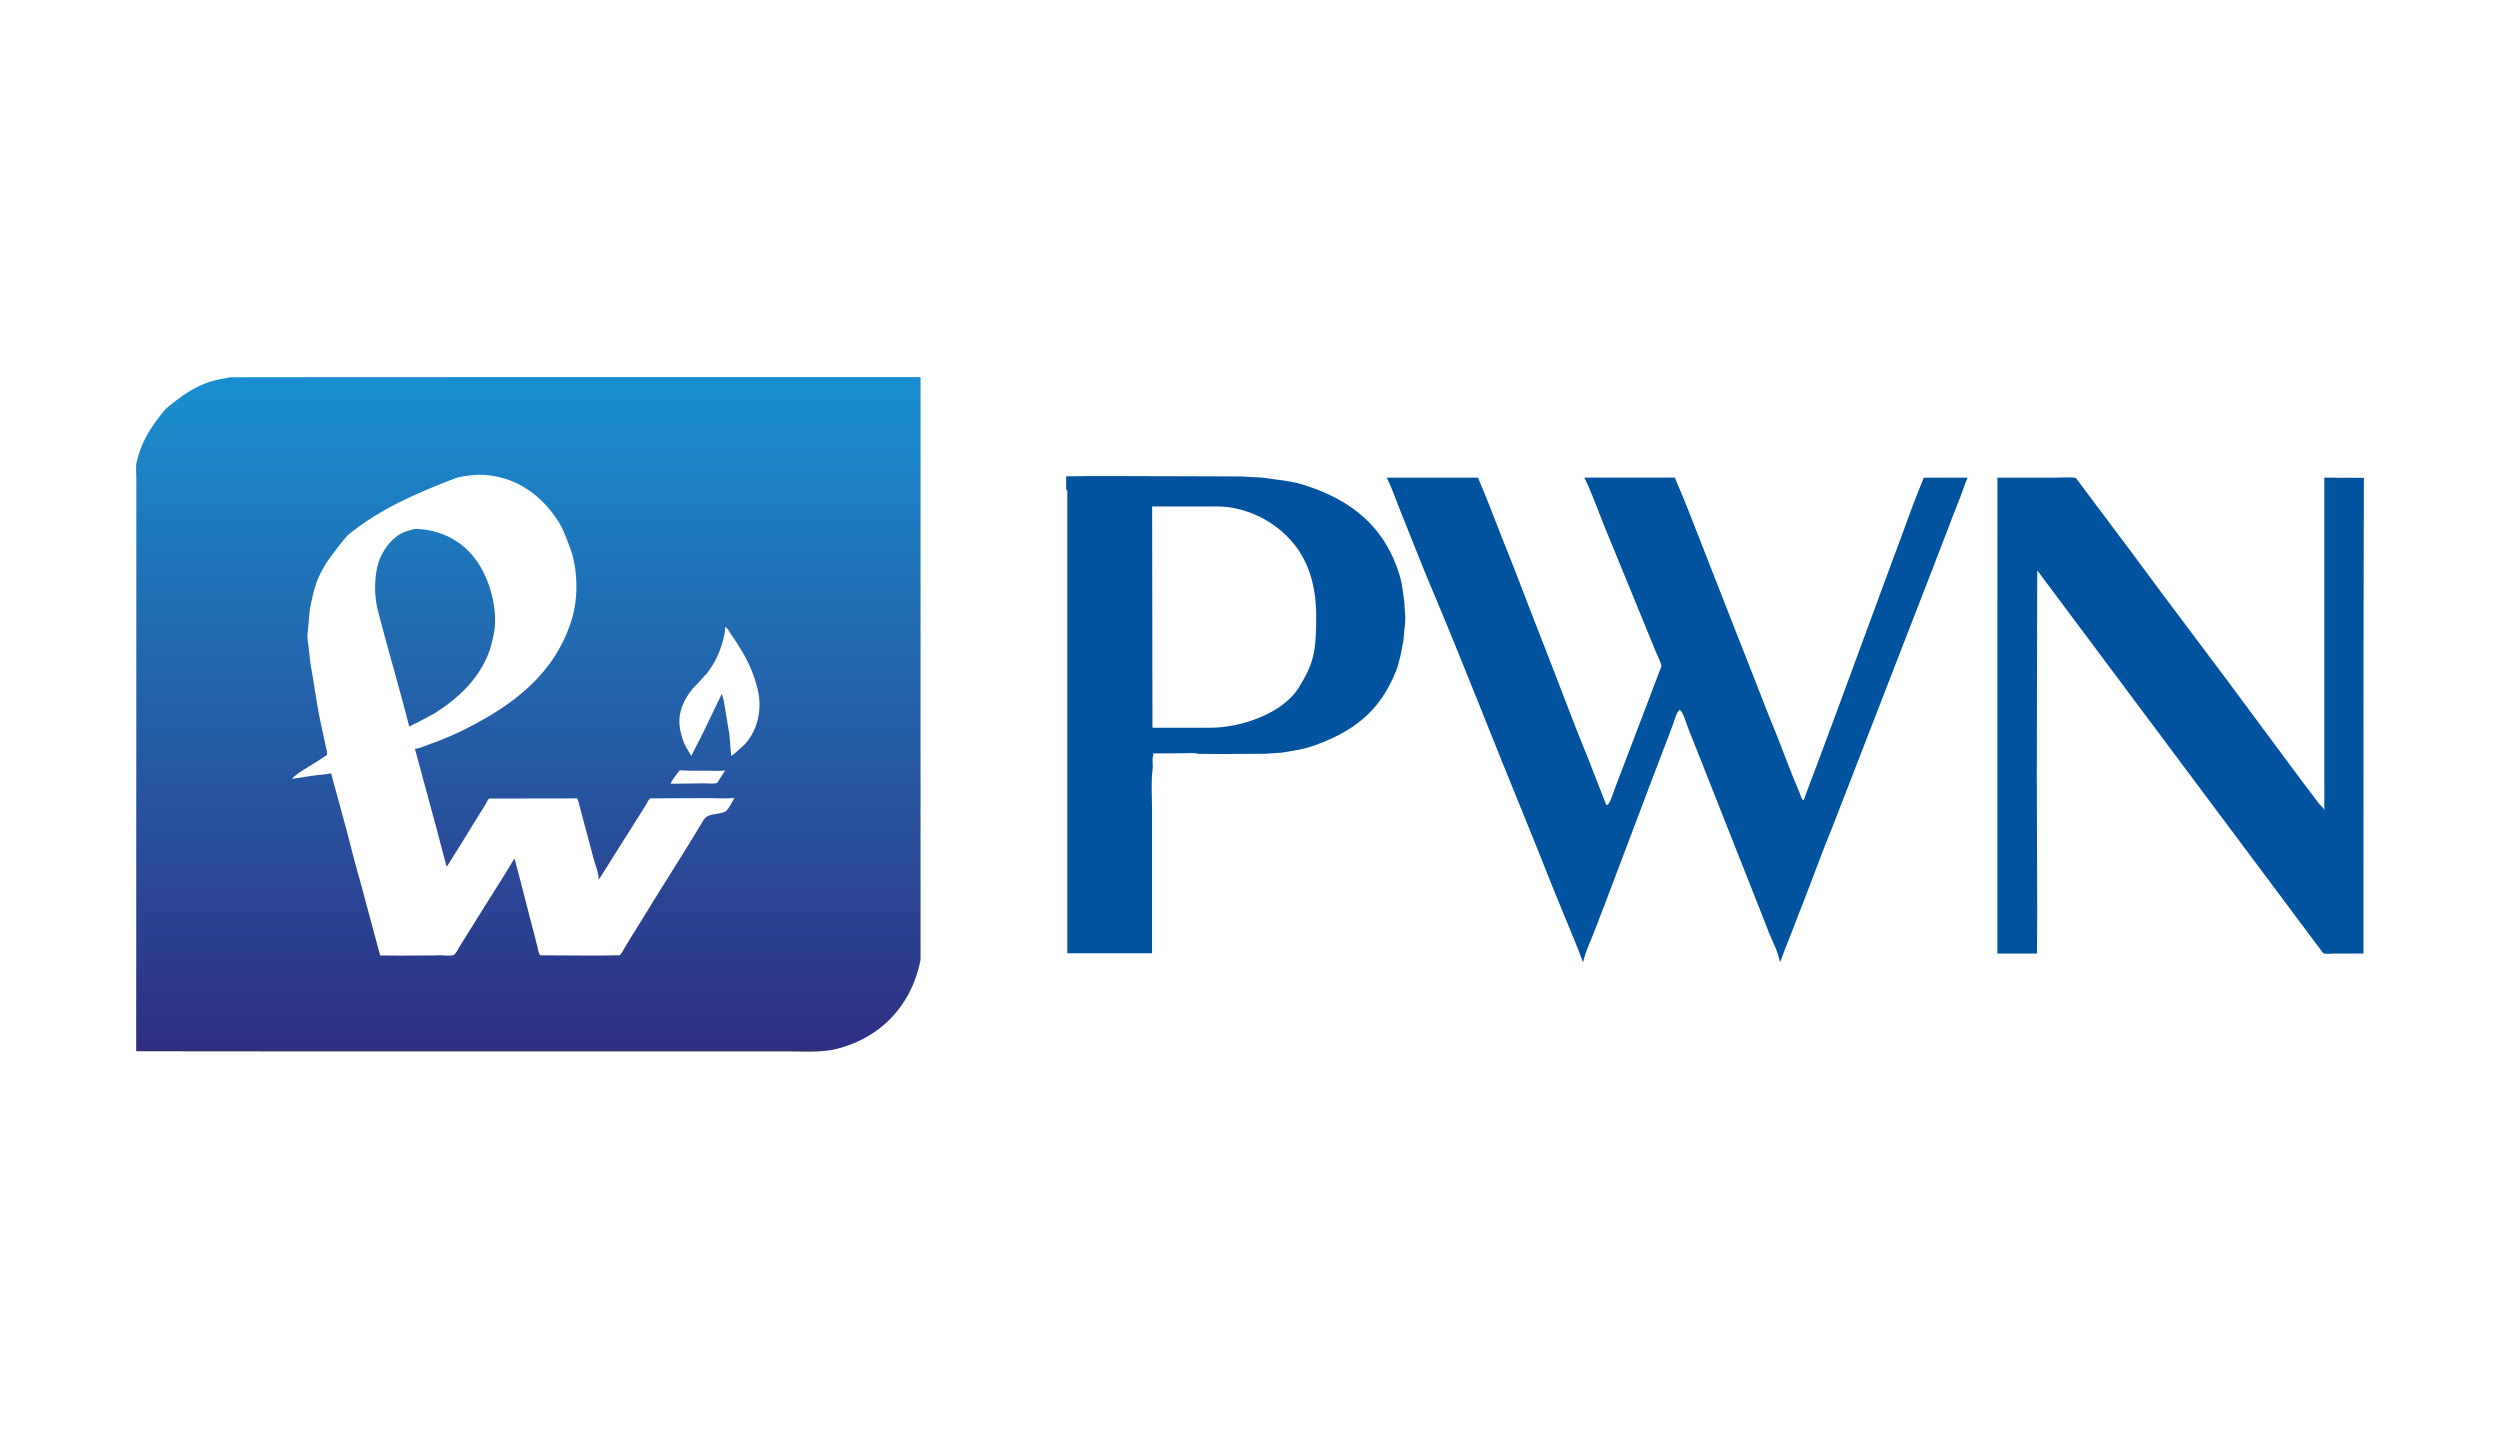
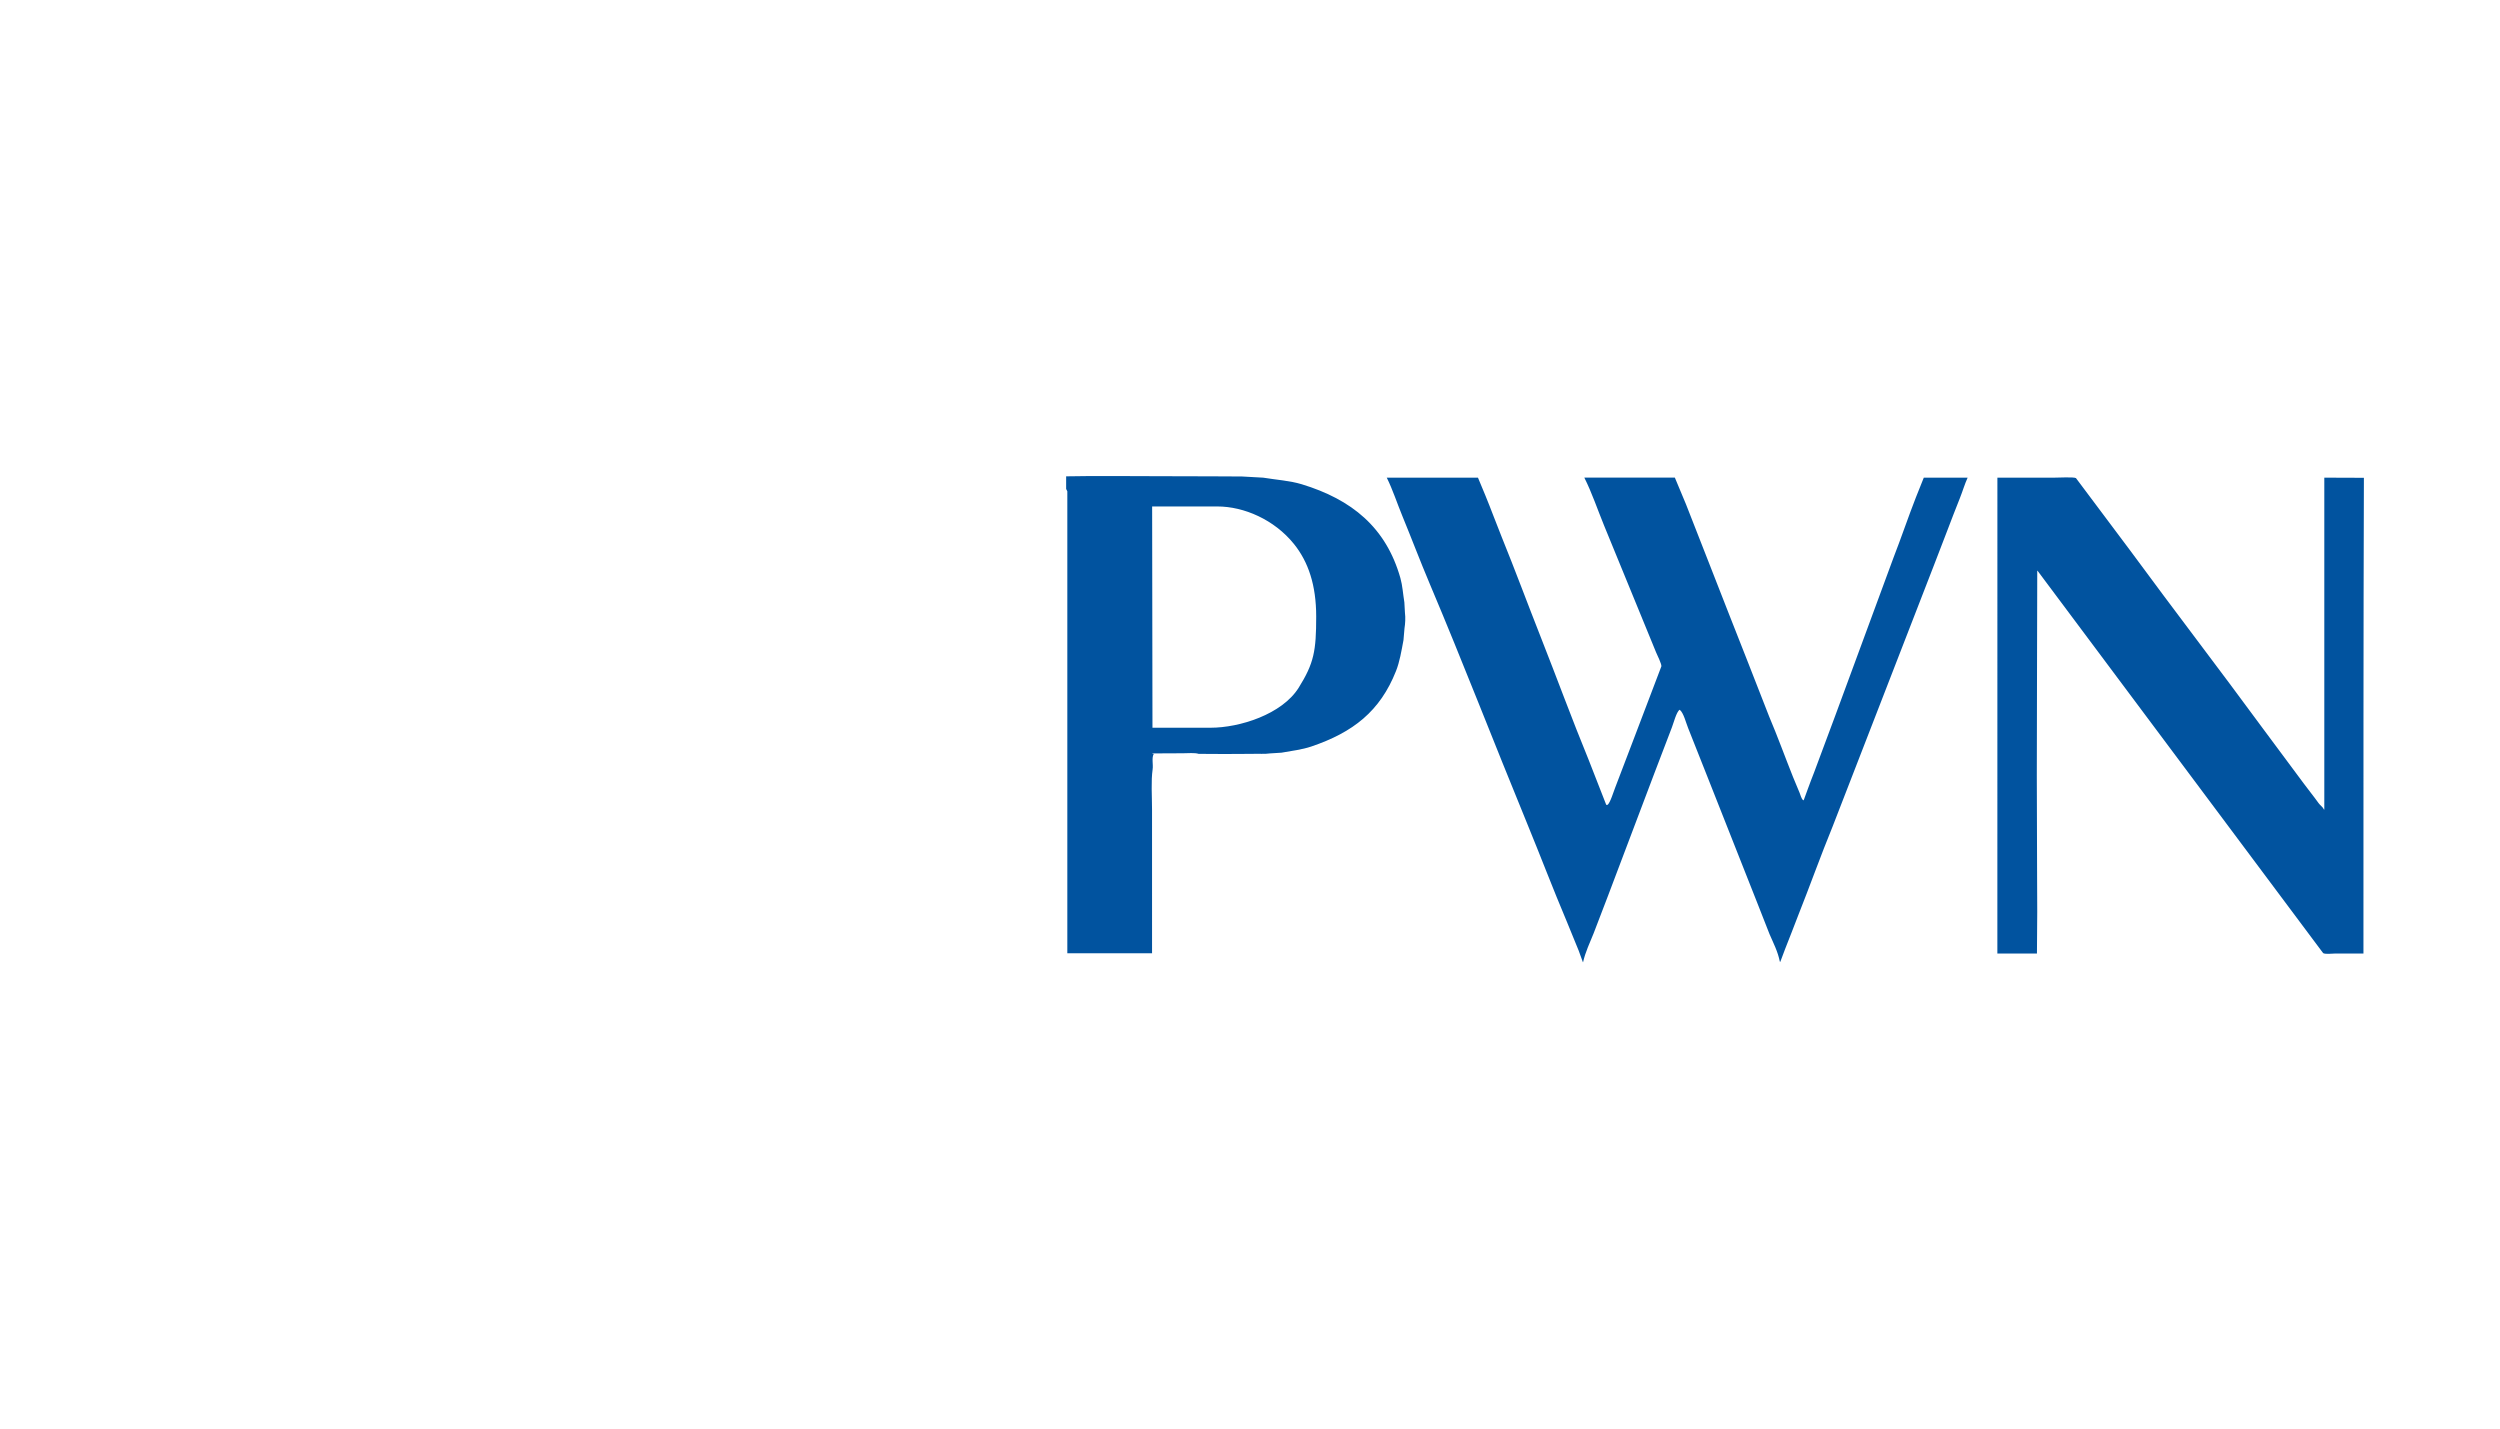
<svg xmlns="http://www.w3.org/2000/svg" version="1.1" id="Layer_1" x="0px" y="0px" width="140px" height="80px" viewBox="0 0 140 80" style="enable-background:new 0 0 140 80;" xml:space="preserve">
  <style type="text/css">
	.st0{fill:url(#SVGID_1_);}
	.st1{fill:#01539F;}
</style>
  <g>
    <linearGradient id="SVGID_1_" gradientUnits="userSpaceOnUse" x1="29.586" y1="21.117" x2="29.586" y2="58.883">
      <stop offset="0" style="stop-color:#198FCF" />
      <stop offset="1" style="stop-color:#2F2F82" />
      <stop offset="1" style="stop-color:#000000" />
    </linearGradient>
-     <path class="st0" d="M51.551,21.117c0,8.119,0,16.24,0,24.359c0,2.758,0,5.517,0,8.276c-0.169,0.857-0.466,1.602-0.862,2.241   c-0.838,1.353-2.159,2.341-3.924,2.767c-0.707,0.171-1.691,0.115-2.562,0.115c-1.467,0-2.934,0-4.401,0c-7.484,0-14.97,0-22.455,0   c-3.24-0.003-6.481-0.005-9.721-0.008c0.003-8.248,0.005-16.498,0.008-24.745c0-1.866,0-3.733,0-5.599c0-0.586,0-1.171,0-1.757   c0-0.282-0.041-0.635,0.016-0.887c0.268-1.179,0.852-2.025,1.494-2.824c0.195-0.242,0.466-0.434,0.714-0.624   c0.551-0.423,1.182-0.825,1.921-1.059c0.352-0.111,0.726-0.172,1.117-0.246c2.684-0.003,5.37-0.005,8.054-0.008   C31.15,21.117,41.352,21.117,51.551,21.117z M26.781,26.585c-0.145,0.011-0.29,0.022-0.435,0.033   c-0.288,0.048-0.576,0.064-0.821,0.156c-2.208,0.833-4.258,1.752-5.936,3.103c-0.164,0.132-0.312,0.319-0.443,0.484   c-0.48,0.604-0.974,1.217-1.305,1.97c-0.241,0.546-0.371,1.156-0.493,1.831c-0.038,0.413-0.077,0.827-0.115,1.24   c-0.037,0.228,0,0.513,0.033,0.706c0.038,0.337,0.077,0.673,0.115,1.01c0.213,1.175,0.347,2.302,0.591,3.415   c0.093,0.432,0.186,0.865,0.279,1.297c0.031,0.132,0.102,0.366,0.041,0.46c-0.213,0.14-0.427,0.279-0.64,0.419   c-0.4,0.251-0.976,0.559-1.289,0.887c0.003,0.005,0.005,0.011,0.008,0.016c0.383-0.057,0.766-0.115,1.149-0.172   c0.341-0.065,0.708-0.049,1.018-0.14c0.29,1.062,0.58,2.124,0.87,3.186c0.142,0.553,0.285,1.106,0.427,1.658   c0.5,1.761,0.968,3.596,1.453,5.361c0.378,0.003,0.755,0.005,1.133,0.008c0.662-0.003,1.325-0.005,1.987-0.008   c0.259-0.043,0.831,0.065,1.002-0.033c0.148-0.085,0.245-0.339,0.337-0.484c0.216-0.344,0.434-0.683,0.649-1.034   c0.788-1.288,1.616-2.544,2.397-3.851c0.008,0,0.016,0,0.025,0c0.048,0.083,0.05,0.2,0.082,0.304   c0.101,0.328,0.169,0.678,0.271,1.026c0.23,0.892,0.46,1.784,0.69,2.676c0.079,0.306,0.159,0.613,0.238,0.92   c0.044,0.16,0.058,0.346,0.14,0.468c1.034,0.005,2.069,0.011,3.103,0.016c0.452-0.005,0.903-0.011,1.355-0.016   c0.1-0.051,0.279-0.43,0.353-0.542c0.323-0.523,0.646-1.045,0.969-1.568c1.116-1.827,2.282-3.626,3.383-5.468   c0.239-0.4,0.762-0.274,1.199-0.46c0.158-0.067,0.433-0.598,0.517-0.772c0-0.003,0-0.005,0-0.008   c-0.416,0.064-0.933,0.016-1.379,0.016c-0.709,0.003-1.418,0.005-2.126,0.008c-0.4,0.003-0.799,0.005-1.199,0.008   c-0.109,0.086-0.155,0.224-0.23,0.345c-0.148,0.235-0.296,0.471-0.443,0.706c-0.733,1.163-1.467,2.326-2.2,3.489   c-0.005-0.003-0.011-0.005-0.016-0.008c0.006-0.359-0.149-0.692-0.238-0.993c-0.167-0.624-0.334-1.248-0.501-1.872   c-0.119-0.404-0.203-0.801-0.32-1.19c-0.05-0.166-0.068-0.345-0.148-0.476c-1.639,0.003-3.279,0.005-4.918,0.008   c-0.096,0.054-0.148,0.225-0.205,0.32c-0.161,0.257-0.323,0.515-0.484,0.772c-0.546,0.909-1.11,1.799-1.675,2.701   c-0.037-0.007-0.024,0.001-0.041-0.025c-0.183-0.698-0.367-1.396-0.55-2.094c-0.402-1.483-0.805-2.967-1.207-4.45   c0.003-0.003,0.005-0.005,0.008-0.008c0.222-0.011,0.623-0.197,0.837-0.271c0.742-0.255,1.436-0.559,2.094-0.895   c2.629-1.344,4.908-3.056,5.846-6.092c0.381-1.233,0.33-2.872-0.107-4.015c-0.182-0.477-0.331-0.929-0.575-1.338   C30.496,27.911,28.974,26.58,26.781,26.585z M23.366,29.614c2.234,0.147,3.521,1.537,4.089,3.383   c0.214,0.695,0.376,1.708,0.189,2.553c-0.091,0.412-0.189,0.834-0.345,1.19c-0.63,1.439-1.725,2.43-2.997,3.227   c-0.306,0.164-0.613,0.328-0.92,0.493c-0.151,0.076-0.307,0.127-0.435,0.222c-0.011-0.003-0.022-0.005-0.033-0.008   c-0.539-2.143-1.192-4.293-1.741-6.437c-0.282-1.101-0.214-2.477,0.271-3.3c0.29-0.493,0.669-0.931,1.223-1.158   c0.159-0.047,0.317-0.093,0.476-0.14C23.218,29.63,23.292,29.622,23.366,29.614z M40.607,35.115   c0.005,0.322-0.072,0.573-0.14,0.821c-0.191,0.7-0.48,1.244-0.862,1.749c-0.148,0.164-0.296,0.328-0.443,0.493   c-0.131,0.137-0.263,0.274-0.394,0.411c-0.416,0.528-0.874,1.295-0.673,2.299c0.069,0.344,0.179,0.698,0.337,0.969   c0.093,0.159,0.186,0.317,0.279,0.476c0.003-0.005,0.005-0.011,0.008-0.016c0.068-0.134,0.137-0.268,0.205-0.402   c0.135-0.264,0.272-0.531,0.411-0.805c0.241-0.475,0.458-0.965,0.698-1.453c0.126-0.263,0.252-0.525,0.378-0.788   c0.005,0.003,0.011,0.005,0.016,0.008c0.033,0.109,0.066,0.219,0.099,0.328c0.107,0.643,0.213,1.286,0.32,1.929   c0.033,0.397,0.066,0.794,0.099,1.19c0.003,0,0.005,0,0.008,0c0.183-0.103,0.325-0.266,0.484-0.394   c0.822-0.66,1.341-1.958,0.977-3.399c-0.197-0.778-0.5-1.452-0.862-2.061c-0.208-0.349-0.427-0.674-0.649-1.002   C40.831,35.362,40.742,35.149,40.607,35.115z M38.062,43.136c-0.136,0.182-0.44,0.542-0.509,0.755   c0.613-0.008,1.226-0.016,1.839-0.025c0.183,0,0.653,0.044,0.772-0.025c0.148-0.233,0.296-0.465,0.443-0.698   c-0.003-0.003-0.005-0.005-0.008-0.008c-0.225,0.064-0.571,0.025-0.837,0.025C39.193,43.161,38.594,43.171,38.062,43.136z" />
    <path class="st1" d="M64.515,53.382c-1.582,0-3.164,0-4.745,0c0-8.622,0-17.247,0-25.87c-0.022-0.044-0.044-0.088-0.066-0.131   c0-0.235,0-0.471,0-0.706c1.717-0.034,3.448-0.008,5.131-0.008c1.029,0.003,2.058,0.005,3.087,0.008   c0.542,0.003,1.084,0.005,1.626,0.008c0.397,0.022,0.794,0.044,1.19,0.066c0.747,0.122,1.497,0.168,2.159,0.369   c2.799,0.852,4.721,2.413,5.525,5.254c0.12,0.424,0.144,0.881,0.222,1.355c0.011,0.197,0.022,0.394,0.033,0.591   c0.037,0.271,0.015,0.621-0.025,0.862c-0.019,0.222-0.038,0.443-0.057,0.665c-0.117,0.628-0.214,1.214-0.419,1.732   c-0.89,2.251-2.402,3.434-4.745,4.228c-0.513,0.174-1.094,0.242-1.667,0.345c-0.216,0.014-0.432,0.027-0.649,0.041   c-0.304,0.048-0.636,0.008-0.985,0.025c-0.52,0.003-1.04,0.005-1.56,0.008c-0.482-0.003-0.963-0.005-1.445-0.008   c-0.223-0.072-0.607-0.033-0.887-0.033c-0.566,0.003-1.133,0.005-1.699,0.008c0,0.008,0,0.016,0,0.025c0.025,0,0.049,0,0.074,0   c-0.133,0.217-0.024,0.584-0.066,0.87c-0.095,0.65-0.033,1.518-0.033,2.25C64.515,48.018,64.515,50.701,64.515,53.382z    M77.659,26.749c1.702,0,3.405,0,5.107,0c0.137,0.328,0.274,0.657,0.41,0.985c0.319,0.773,0.608,1.572,0.92,2.34   c0.756,1.861,1.452,3.745,2.184,5.599c0.907,2.296,1.751,4.607,2.685,6.88c0.328,0.84,0.657,1.68,0.985,2.52   c0.022,0,0.044,0,0.066,0c0.147-0.076,0.356-0.776,0.435-0.969c0.353-0.925,0.706-1.85,1.059-2.775   c0.509-1.338,1.018-2.677,1.527-4.015c0.022-0.119-0.245-0.66-0.296-0.78c-0.274-0.668-0.547-1.336-0.821-2.003   c-0.702-1.707-1.397-3.408-2.094-5.107c-0.365-0.892-0.676-1.822-1.1-2.668c0-0.003,0-0.005,0-0.008c1.688,0,3.377,0,5.066,0   c0.208,0.498,0.416,0.996,0.624,1.494c0.416,1.062,0.832,2.124,1.248,3.186c0.733,1.857,1.447,3.723,2.184,5.566   c0.408,1.043,0.816,2.085,1.223,3.128c0.475,1.119,0.89,2.269,1.338,3.391c0.121,0.304,0.246,0.599,0.369,0.887   c0.055,0.128,0.095,0.328,0.197,0.411c0.011,0,0.022,0,0.033,0c0.074-0.202,0.148-0.405,0.222-0.608   c0.12-0.325,0.237-0.642,0.361-0.952c0.4-1.073,0.799-2.146,1.199-3.218c1.084-2.939,2.168-5.879,3.251-8.818   c0.431-1.107,0.812-2.241,1.248-3.358c0.148-0.369,0.296-0.739,0.443-1.108c0.818,0,1.637,0,2.455,0   c-0.166,0.363-0.281,0.765-0.435,1.149c-0.497,1.242-0.958,2.505-1.453,3.76c-1.888,4.868-3.777,9.738-5.665,14.606   c-0.683,1.668-1.284,3.362-1.946,5.025c-0.249,0.626-0.472,1.246-0.722,1.855c-0.09,0.241-0.181,0.482-0.271,0.722   c-0.008-0.005-0.016-0.011-0.025-0.016c-0.116-0.58-0.364-1.041-0.575-1.535c-0.23-0.586-0.46-1.171-0.69-1.757   c-0.933-2.362-1.867-4.724-2.8-7.085c-0.356-0.898-0.712-1.795-1.067-2.693c-0.118-0.285-0.257-0.87-0.476-1.034   c-0.177,0.101-0.346,0.756-0.435,0.985c-0.328,0.859-0.657,1.719-0.985,2.578c-0.867,2.293-1.735,4.587-2.603,6.88   c-0.265,0.692-0.531,1.385-0.796,2.077c-0.207,0.52-0.462,1.038-0.591,1.617c-0.003,0-0.005,0-0.008,0   c-0.003-0.005-0.005-0.011-0.008-0.016c-0.077-0.211-0.153-0.421-0.23-0.632c-0.222-0.542-0.443-1.084-0.665-1.626   c-0.77-1.818-1.47-3.665-2.225-5.501c-1.832-4.456-3.575-8.979-5.451-13.415c-0.534-1.263-1.017-2.54-1.535-3.801   C78.236,28.179,77.995,27.428,77.659,26.749z M111.854,26.749c1.059,0,2.118,0,3.177,0c0.227,0,1.099-0.047,1.223,0.025   c1.012,1.352,2.025,2.704,3.038,4.056c2.454,3.341,4.976,6.622,7.43,9.967c0.761,1.023,1.522,2.047,2.282,3.071   c0.273,0.372,0.566,0.728,0.837,1.108c0.09,0.127,0.235,0.21,0.304,0.361c0.005,0,0.011,0,0.016,0c0-6.195,0-12.392,0-18.588   c0.739,0.003,1.478,0.005,2.217,0.008c-0.028,8.832-0.025,17.769-0.025,26.642c-0.536,0-1.073,0-1.609,0   c-0.18,0-0.519,0.05-0.649-0.025c-5.331-7.137-10.663-14.275-15.993-21.412c-0.005,0-0.011,0-0.016,0   c-0.002,3.685-0.025,7.648-0.025,11.469c0.005,1.842,0.011,3.684,0.016,5.525c0.003,0.695,0.005,1.39,0.008,2.085   c-0.005,0.785-0.011,1.571-0.016,2.356c-0.739,0-1.478,0-2.217,0C111.854,44.516,111.854,35.631,111.854,26.749z M64.538,40.753   c0,0,2.599,0,3.258,0c1.616,0,3.999-0.747,4.932-2.243c0.855-1.371,0.979-2.056,0.979-3.986c0-1.755-0.44-3.061-1.246-4.061   c-1.099-1.363-2.801-2.101-4.291-2.101c-2.581,0-3.65,0-3.65,0L64.538,40.753z" />
  </g>
</svg>